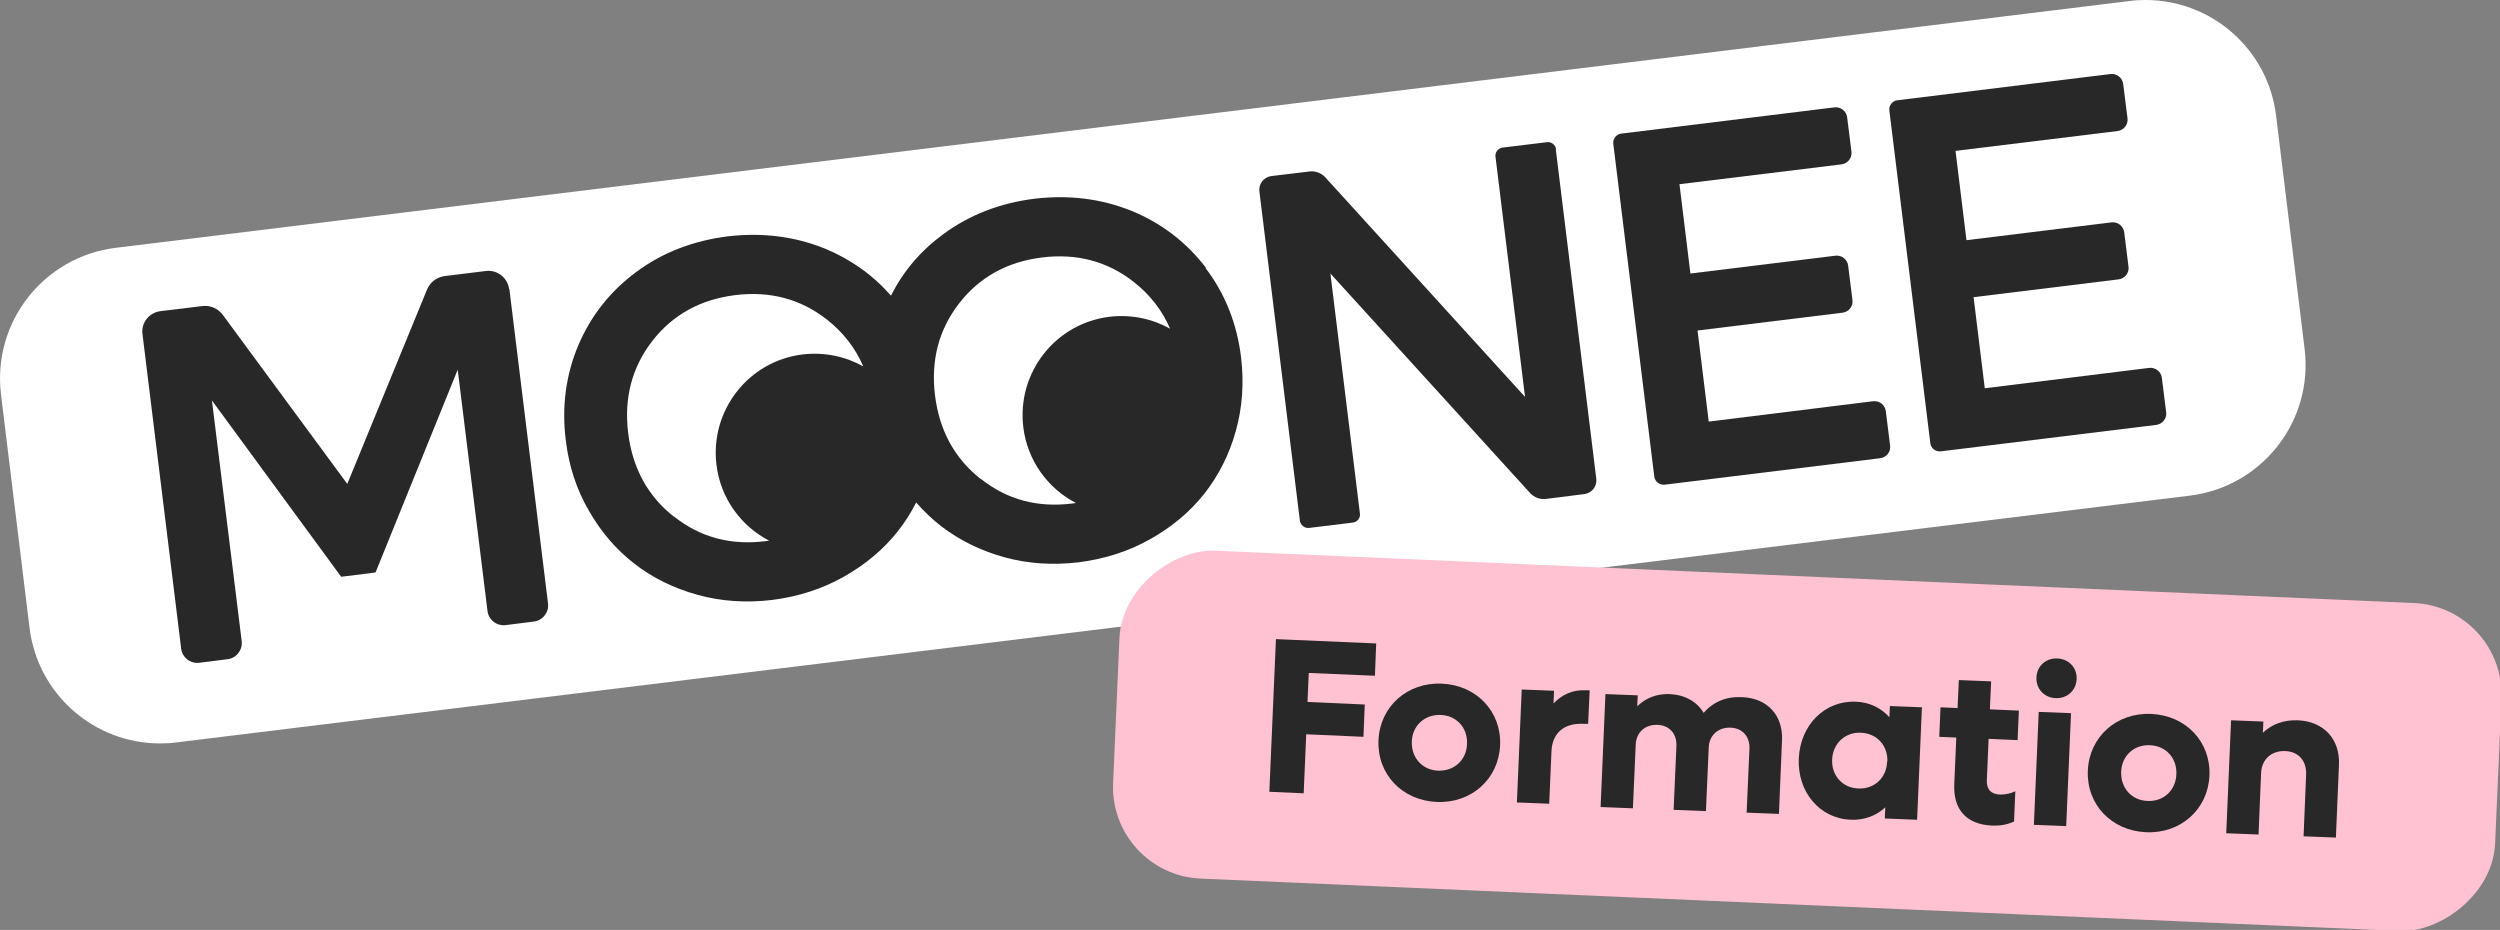
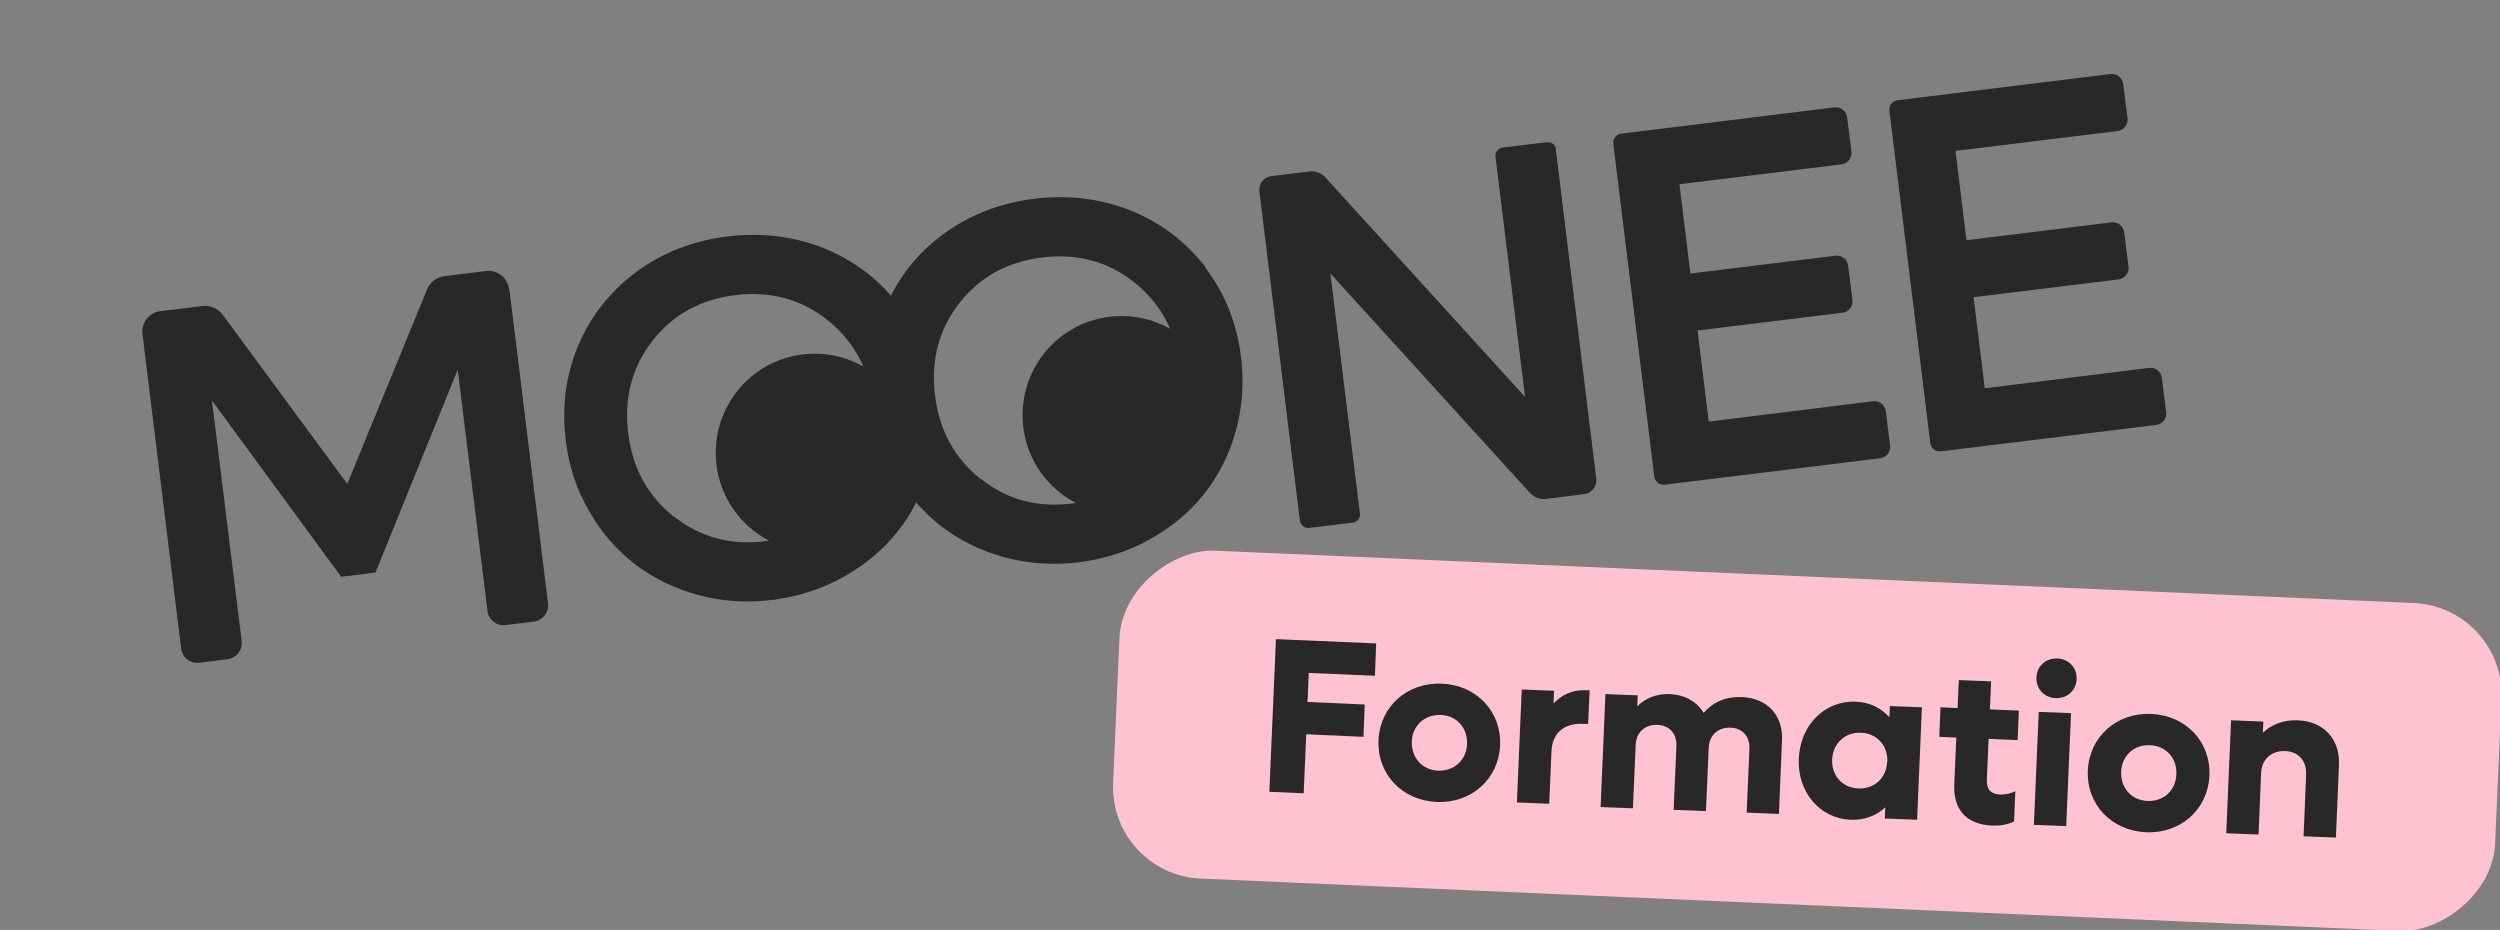
<svg xmlns="http://www.w3.org/2000/svg" version="1.1" viewBox="0 0 982.6 365.5">
  <rect x="0" y="0" width="982.6" height="365.5" fill="#808080" stroke="none" />
  <defs>
    <style>
      .cls-1 {
        fill: #ffc2d3;
      }

      .cls-2 {
        fill: #fff;
      }

      .cls-3 {
        fill: #282828;
      }
    </style>
  </defs>
  <g>
    <g id="Calque_2">
      <g>
-         <path class="cls-2" d="M843.3,0c25.8,0,48.1,19.2,51.3,45.5l11.2,91.6c3.5,28.4-16.7,54.2-45.1,57.7L69.3,291.8c-2.1.3-4.3.4-6.4.4-25.8,0-48.1-19.2-51.3-45.5L.4,155.1c-3.5-28.4,16.7-54.2,45.1-57.7L837,.4C839.1.1,841.2,0,843.3,0h0Z" />
        <g>
          <path class="cls-3" d="M200.1,113.6c-.6-4.4-4.6-7.6-9-7.1l-16.3,2c-3.1.4-5.8,2.4-7,5.4l-31.3,76.3-48.9-66.4c-1.9-2.6-5-3.9-8.1-3.5l-16.5,2c-4.4.6-7.6,4.6-7,9l15.2,123.6c.4,3.5,3.6,6,7.1,5.6l11.1-1.4c3.5-.4,6-3.6,5.6-7.1l-11.7-94.6,50.8,69.3,13.5-1.7,32.3-79.7,11.7,94.8c.4,3.5,3.6,6,7.1,5.6l11.1-1.4c3.5-.4,6-3.6,5.6-7.1l-15.2-123.6h0Z" />
          <path class="cls-3" d="M474.1,105.4c-7.7-10.1-17.4-17.6-29.3-22.5-11.9-4.8-24.6-6.4-38.2-4.8-13.5,1.7-25.5,6.3-35.8,13.9-8.9,6.5-15.8,14.6-20.6,24.2-7.1-8.1-15.8-14.3-26-18.5-11.9-4.8-24.6-6.4-38.2-4.8-13.5,1.7-25.5,6.3-35.8,13.9s-17.9,17.2-22.9,28.9c-4.9,11.7-6.6,24.2-4.9,37.5,1.2,10,4.2,19.2,9.1,27.6,4.8,8.4,10.8,15.3,17.9,20.8s15.4,9.6,24.8,12.2,19.2,3.2,29.3,2c10.2-1.3,19.6-4.3,28.1-9.1s15.6-10.7,21.2-17.8c2.8-3.5,5.2-7.3,7.3-11.4,3,3.4,6.2,6.5,9.8,9.3,7.2,5.5,15.4,9.6,24.8,12.2s19.2,3.2,29.3,2c10.2-1.3,19.6-4.3,28.1-9.1,8.5-4.8,15.6-10.7,21.2-17.8,5.6-7.1,9.8-15.3,12.4-24.6,2.6-9.3,3.3-18.9,2.1-29-1.6-13.3-6.3-25.1-14-35.2h0ZM264.9,203.1c-10.3-8.1-16.3-19.1-18-32.9s1.5-25.9,9.5-36.2c8-10.3,18.9-16.3,32.5-18,13.7-1.7,25.8,1.5,36.1,9.6,6.4,5,11.2,11.2,14.3,18.4-7-3.9-15.2-5.7-23.8-4.7h0c-21.4,2.6-36.5,22.1-33.9,43.4h0c1.6,13.2,9.7,24.1,20.7,29.8-.5,0-1,.2-1.5.2-13.6,1.7-25.6-1.5-35.9-9.7h0ZM385.5,188.3c-10.3-8.1-16.3-19.1-18-32.9-1.7-13.8,1.5-25.9,9.5-36.2s18.9-16.3,32.5-18c13.7-1.7,25.8,1.5,36.1,9.6,6.4,5,11.2,11.2,14.3,18.4-7-3.9-15.2-5.7-23.8-4.7h0c-21.4,2.6-36.5,22.1-33.9,43.4h0c1.6,13.2,9.7,24.1,20.7,29.8-.5,0-1,.2-1.5.2-13.6,1.7-25.6-1.5-35.9-9.7h0Z" />
          <path class="cls-3" d="M611.6,58.7c-.2-1.8-1.9-3.1-3.7-2.8l-17.3,2.1c-1.8.2-3.1,1.9-2.8,3.7l11.6,94.3-78.5-86.3c-1.6-1.7-3.9-2.6-6.2-2.3l-15,1.8c-3,.4-5.1,3.1-4.7,6.1l15.9,129.3c.2,1.8,1.9,3.1,3.6,2.9l17.2-2.1c1.8-.2,3.1-1.9,2.8-3.6l-11.6-94.3,78.5,86.3c1.6,1.7,3.9,2.6,6.2,2.3l15.1-1.9c3-.4,5.1-3.1,4.7-6.1l-15.9-129.3h0Z" />
          <path class="cls-3" d="M741.2,161.6c-.3-2.4-2.5-4.2-5-3.9l-64.6,8-4.4-35.8,57-7c2.4-.3,4.2-2.5,3.9-4.9l-1.7-13.6c-.3-2.4-2.5-4.2-5-3.9l-57,7-4.3-35.1,63.7-7.8c2.4-.3,4.2-2.5,3.9-5l-1.7-13.5c-.3-2.4-2.5-4.2-5-3.9l-83.7,10.3c-2,.2-3.5,2.1-3.2,4.1l16.1,130.7c.2,2,2.1,3.4,4.1,3.2l84.7-10.4c2.4-.3,4.2-2.5,3.9-4.9l-1.7-13.6h0Z" />
          <path class="cls-3" d="M775.7,116.8l57-7c2.4-.3,4.2-2.5,3.9-4.9l-1.7-13.6c-.3-2.4-2.5-4.2-5-3.9l-57,7-4.3-35.1,63.7-7.8c2.4-.3,4.2-2.5,3.9-5l-1.7-13.5c-.3-2.4-2.5-4.2-5-3.9l-83.7,10.3c-2,.2-3.5,2.1-3.2,4.1l16.1,130.7c.2,2,2.1,3.4,4.1,3.2l84.7-10.4c2.4-.3,4.2-2.5,3.9-4.9l-1.7-13.6c-.3-2.4-2.5-4.2-5-3.9l-64.6,8-4.4-35.8h0Z" />
        </g>
      </g>
      <g>
        <rect class="cls-1" x="645.3" y="19.1" width="129" height="543.7" rx="36" ry="36" transform="translate(388.7 987.6) rotate(-87.5)" />
        <g>
          <path class="cls-3" d="M514.4,264.5l-.5,11.4,22.5,1-.5,12.7-22.5-1-1,23.2-13.5-.6,2.6-60,39.4,1.7-.5,12.7-25.9-1.1h0Z" />
          <path class="cls-3" d="M541.8,290.9c.6-13.2,11.3-22.8,24.9-22.2,13.7.6,23.5,11,22.9,24.3-.6,13.2-11.3,22.8-24.9,22.2-13.7-.6-23.5-11-22.9-24.3ZM576.6,292.4c.3-6.3-4.1-11.2-10.4-11.4s-11.1,4.2-11.3,10.5,4.1,11.2,10.4,11.4,11.1-4.2,11.3-10.5h0Z" />
          <path class="cls-3" d="M624.8,271.5l-.6,13h-1.9c-7.7-.4-12.2,3.8-12.5,10.7l-.9,20.7-12.7-.5,1.9-44.4,12.7.5-.2,5c3.3-3.5,7.5-5.4,12.3-5.2h1.9Z" />
          <path class="cls-3" d="M700.4,290.9l-1.2,29-12.7-.5,1.1-25.1c.2-4.8-2.7-8.1-7.4-8.3-4.9-.2-8.4,3-8.6,7.8l-1.1,25-12.7-.5,1.1-25.1c.2-4.8-2.7-8.1-7.4-8.3-4.9-.2-8.4,2.9-8.6,7.8l-1.1,25-12.7-.5,1.9-44.4,12.7.5-.2,4.3c3.4-3.3,7.7-5,12.8-4.8,6,.3,10.7,3,13.3,7.4,3.8-4.4,8.9-6.5,15.1-6.2,10,.4,16.2,7.2,15.7,17.1h0Z" />
          <path class="cls-3" d="M755.4,277.8l-1.9,44.4-12.7-.5.2-4.4c-3.5,3.3-8.2,5.1-13.6,4.9-12.2-.5-21-10.9-20.4-24.1.6-13.2,10.2-22.8,22.4-22.3,5.4.2,9.9,2.4,13.2,6.1l.2-4.4,12.7.5h0ZM741.8,299.4c.3-6.3-4.1-11.2-10.4-11.4-6.2-.3-11,4.2-11.3,10.5-.3,6.3,4.1,11.2,10.3,11.4,6.3.3,11.1-4.2,11.3-10.5h0Z" />
          <path class="cls-3" d="M781.6,290.5l-.7,16.3c-.1,3.4,1.6,5.4,5.3,5.5,2.3,0,4.2-.5,5.9-1.3l-.5,11.9c-2.7,1.2-5.2,1.7-8.6,1.6-10.8-.5-15.3-7-14.9-16.2l.8-18.4-6.7-.3.5-11.6,6.7.3.5-11,12.7.5-.5,11,11.4.5-.5,11.6-11.4-.5h0Z" />
          <path class="cls-3" d="M801.3,279.8l12.7.5-1.9,44.4-12.7-.5,1.9-44.4ZM800.4,266.2c.2-4.4,3.7-7.6,8.2-7.4,4.5.2,7.8,3.6,7.6,8.1-.2,4.5-3.7,7.7-8.3,7.5-4.4-.2-7.7-3.6-7.5-8.2h0Z" />
          <path class="cls-3" d="M820.6,302.8c.6-13.2,11.3-22.8,24.9-22.2,13.7.6,23.5,11,22.9,24.3-.6,13.2-11.3,22.8-24.9,22.2-13.7-.6-23.5-11-22.9-24.3h0ZM855.4,304.3c.3-6.3-4.1-11.2-10.4-11.4-6.3-.3-11.1,4.2-11.3,10.5s4.1,11.2,10.4,11.4c6.3.3,11.1-4.2,11.3-10.5h0Z" />
          <path class="cls-3" d="M919.3,300.7l-1.2,28.5-12.7-.5,1-24.3c.2-5.4-3-9-8.2-9.2-5.4-.2-9.3,3.2-9.5,8.7l-1,24.1-12.7-.5,1.9-44.4,12.7.5-.2,4.4c3.6-3.4,8.2-5.1,13.7-4.9,10.2.4,16.7,7.4,16.2,17.6h0Z" />
        </g>
      </g>
    </g>
  </g>
</svg>